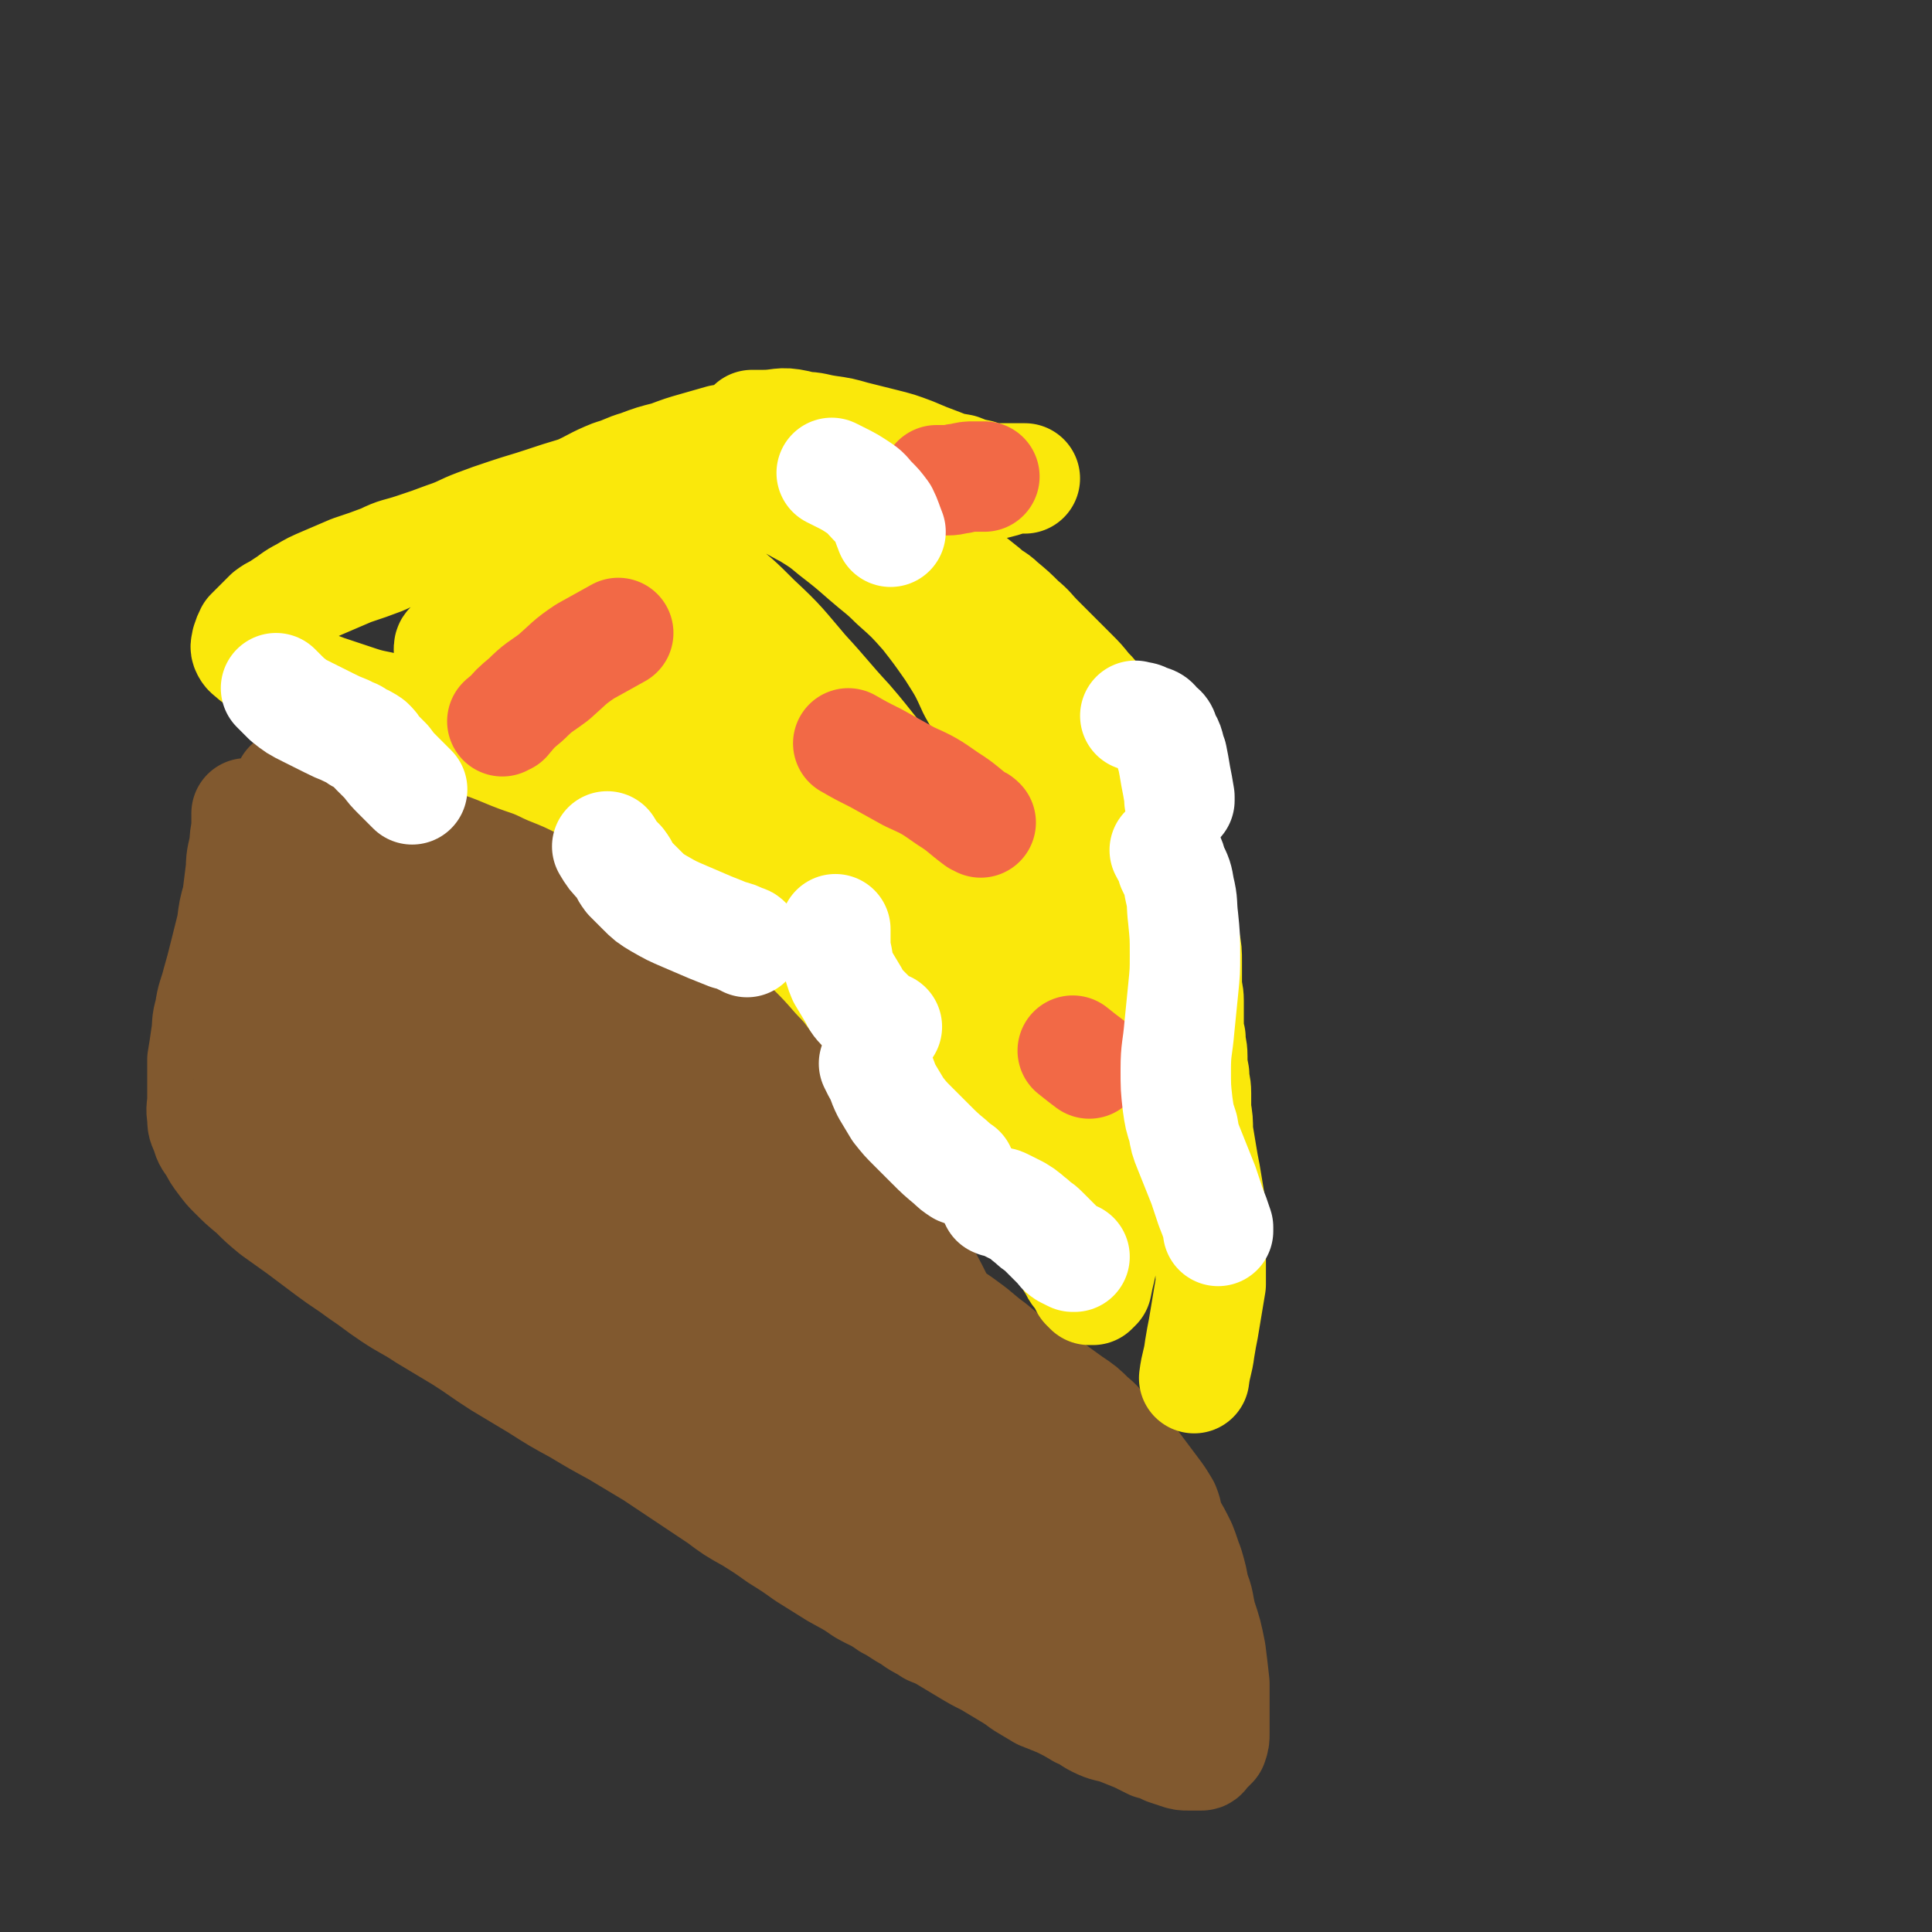
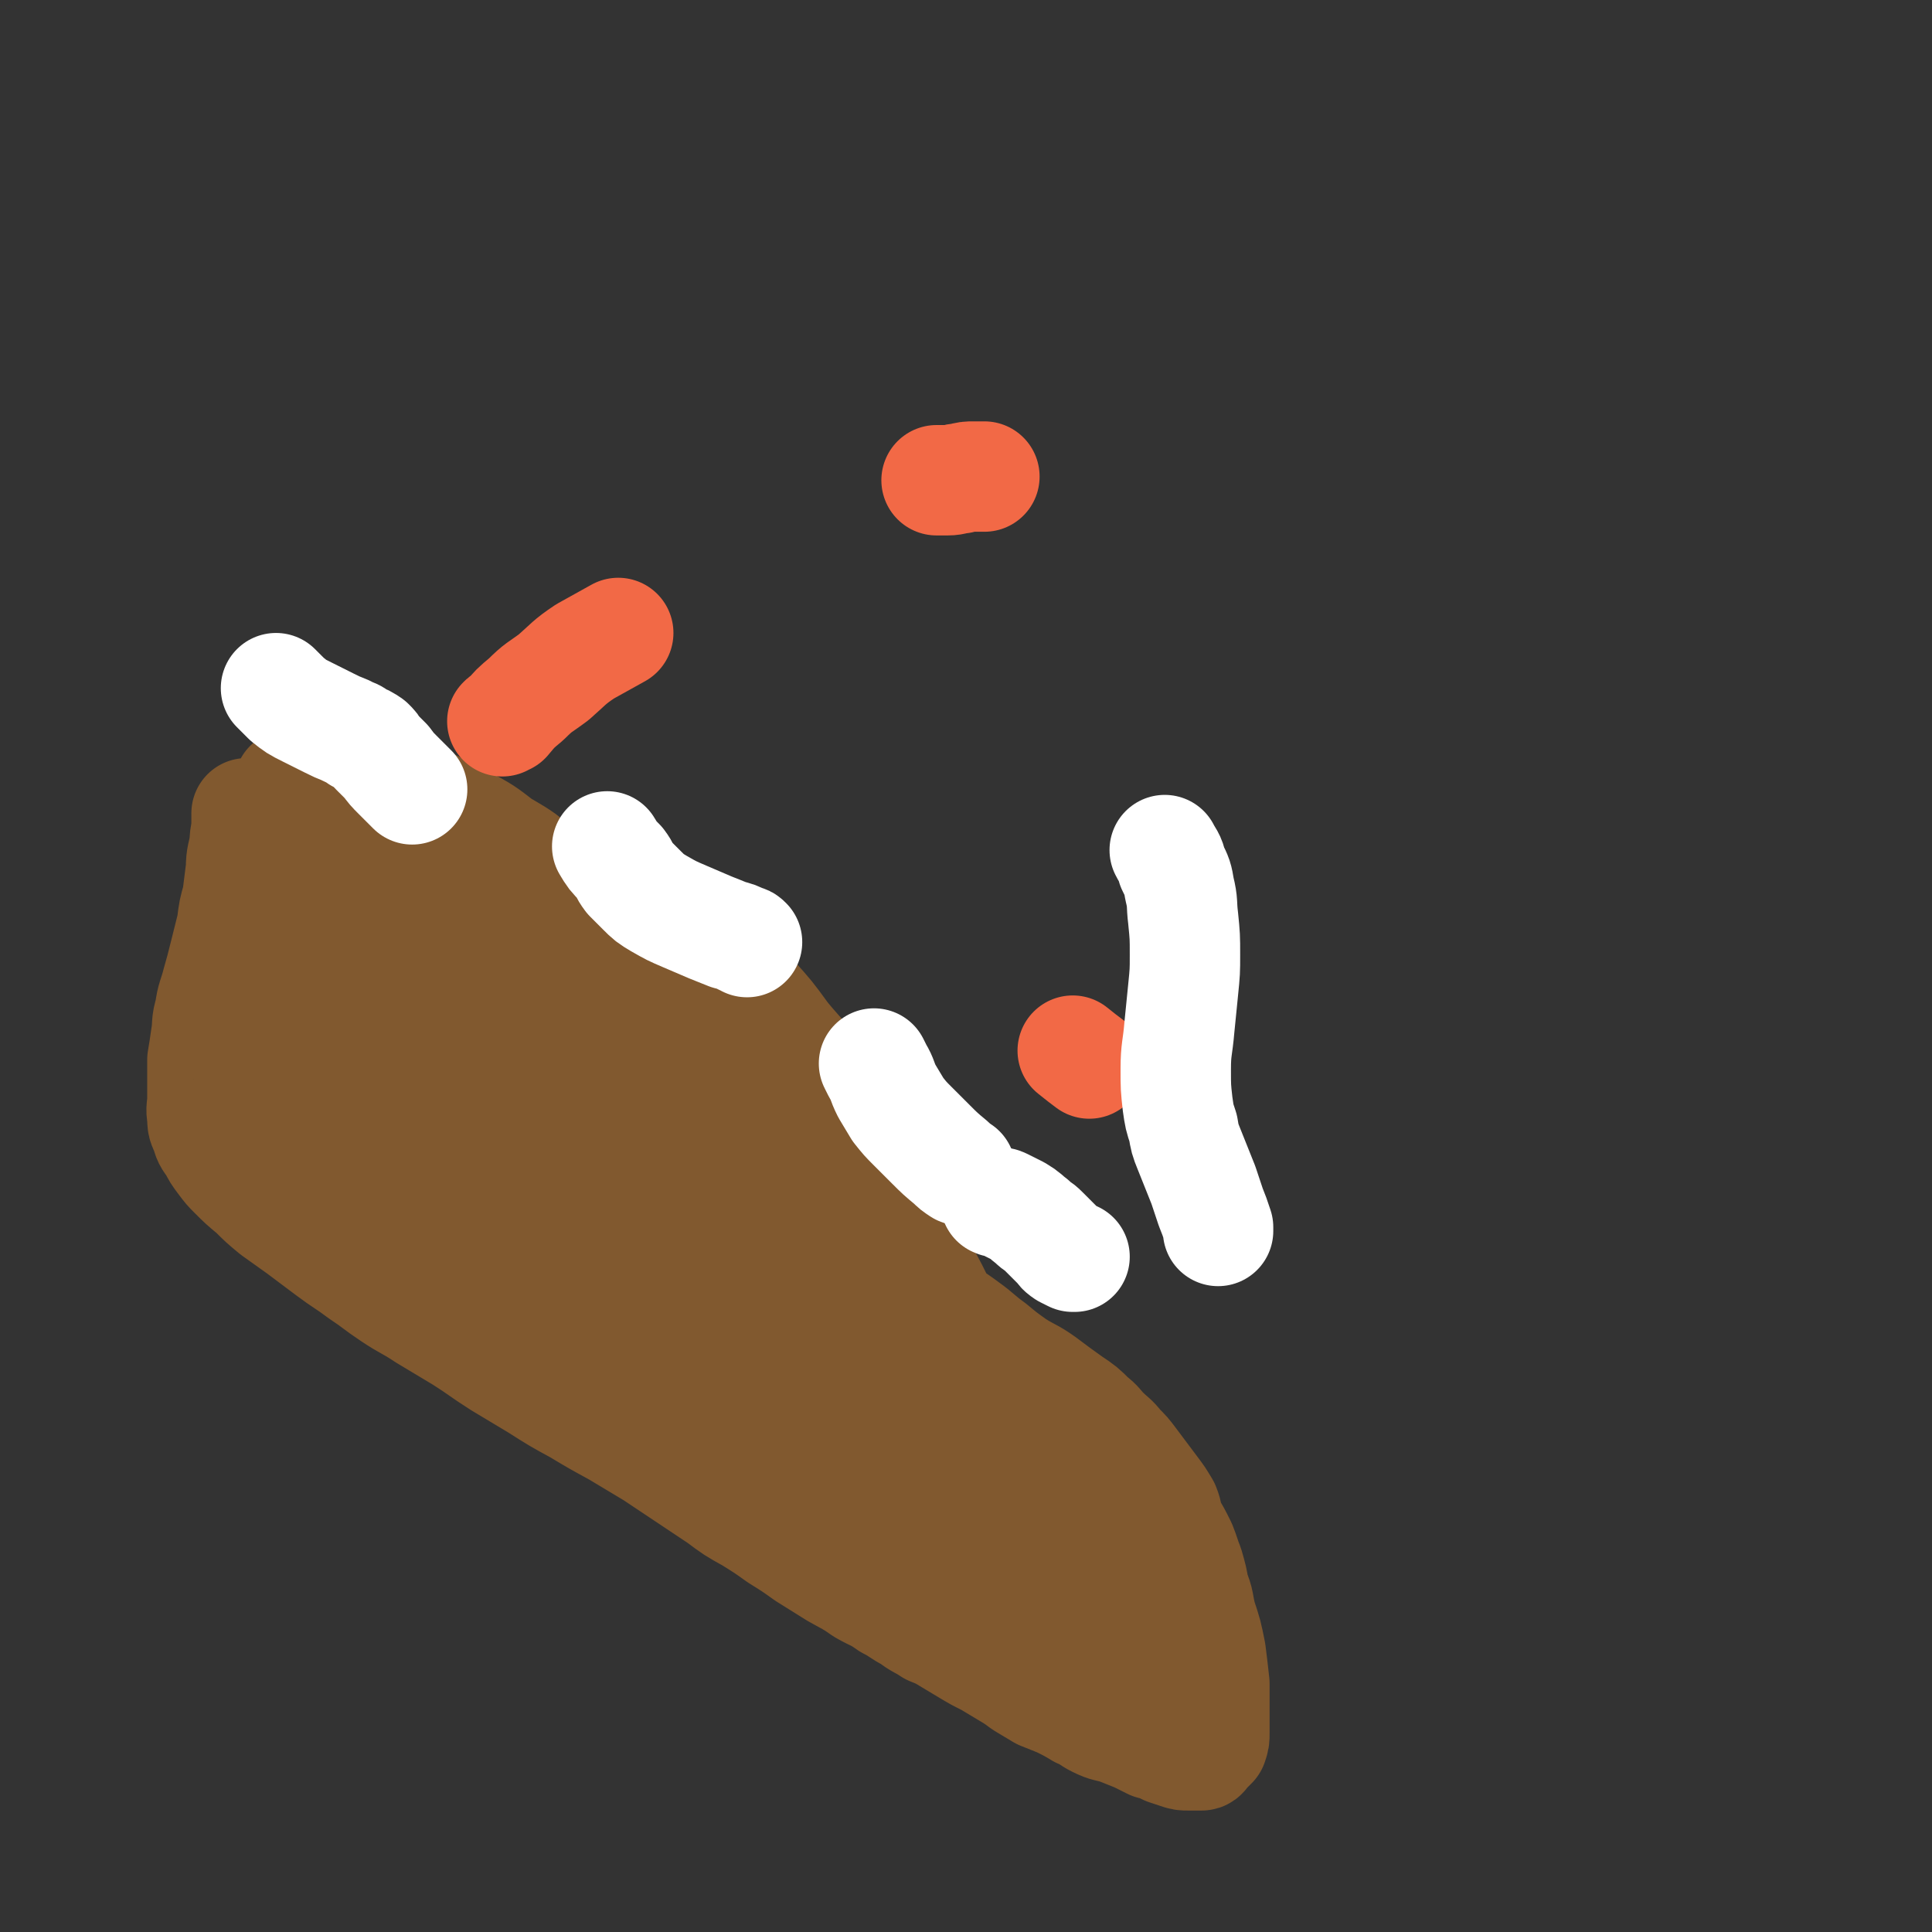
<svg xmlns="http://www.w3.org/2000/svg" viewBox="0 0 1050 1050" version="1.1">
  <rect x="0" y="0" width="1050" height="1050" fill="#333333" stroke="none" />
  <g fill="none" stroke="#81592F" stroke-width="60" stroke-linecap="round" stroke-linejoin="round">
    <path d="M134,442c0,0 0,0 0,0 0,3 0,3 0,5 0,6 -1,6 -1,11 -1,7 -2,7 -2,14 -1,8 -1,8 -2,16 -2,7 -2,7 -3,15 -2,8 -2,8 -4,16 -2,8 -2,8 -4,15 -2,8 -3,8 -4,16 -2,6 -1,7 -2,13 -1,7 -1,7 -2,13 0,6 0,6 0,12 0,5 0,5 0,9 0,5 -1,5 0,10 0,4 0,4 2,8 1,4 1,4 4,8 2,4 2,4 5,8 3,4 3,4 6,7 5,5 5,5 11,10 5,5 5,5 11,10 7,5 7,5 14,10 8,6 8,6 16,12 8,6 9,6 17,12 9,6 8,6 17,12 9,6 9,5 18,11 10,6 10,6 20,12 11,7 10,7 21,14 10,6 10,6 20,12 11,7 11,7 22,13 10,6 10,6 21,12 10,6 10,6 20,12 9,6 9,6 18,12 9,6 9,6 18,12 8,6 8,6 17,11 8,5 8,5 15,10 8,5 8,5 15,10 8,5 8,5 16,10 7,4 8,4 15,9 7,4 7,3 14,8 6,3 6,4 12,7 5,4 5,3 11,7 5,2 5,2 10,5 5,3 5,3 10,6 5,3 5,3 11,6 5,3 5,3 10,6 5,3 5,3 9,6 5,3 5,3 10,6 5,2 5,2 10,4 6,3 6,3 11,6 5,2 5,3 9,5 6,3 6,2 12,4 5,2 5,2 10,4 4,2 4,2 8,4 4,1 4,1 8,3 3,1 3,1 6,2 3,1 3,1 6,1 2,0 2,0 4,0 2,0 2,0 3,0 1,0 1,-1 2,-2 1,-1 1,-1 2,-2 1,-1 1,-1 2,-2 1,-3 1,-3 1,-6 0,-7 0,-7 0,-13 0,-7 0,-7 0,-14 -1,-9 -1,-9 -2,-17 -2,-10 -2,-10 -5,-19 -2,-8 -1,-8 -4,-15 -1,-6 -1,-6 -3,-13 -2,-5 -2,-6 -4,-11 -3,-6 -3,-6 -6,-11 -2,-5 -1,-5 -3,-10 -3,-5 -3,-5 -6,-9 -3,-4 -3,-4 -6,-8 -3,-4 -3,-4 -6,-8 -3,-4 -3,-4 -7,-8 -3,-4 -4,-4 -8,-8 -3,-3 -3,-4 -7,-7 -5,-5 -5,-5 -11,-9 -7,-5 -7,-5 -15,-11 -7,-5 -7,-4 -15,-9 -7,-5 -7,-5 -13,-10 -7,-5 -7,-6 -14,-11 -8,-6 -8,-5 -15,-11 -8,-7 -8,-7 -16,-13 -9,-8 -9,-7 -18,-15 -8,-8 -7,-8 -15,-16 -8,-8 -8,-8 -16,-16 -10,-10 -11,-10 -21,-21 -9,-9 -9,-9 -17,-18 -9,-9 -8,-10 -17,-19 -8,-8 -8,-8 -16,-16 -11,-10 -11,-9 -22,-19 -10,-8 -10,-8 -19,-16 -10,-8 -9,-9 -19,-16 -10,-7 -11,-7 -21,-14 -10,-6 -10,-6 -20,-13 -9,-7 -8,-7 -17,-14 -9,-7 -9,-7 -18,-13 -9,-6 -9,-5 -18,-11 -7,-4 -7,-4 -15,-8 -6,-3 -6,-3 -11,-6 -5,-3 -5,-3 -10,-6 -4,-2 -4,-2 -8,-4 -3,-2 -3,-2 -6,-4 -2,-1 -2,0 -4,-1 -2,-1 -2,-1 -4,-2 -1,-1 0,-2 -1,-2 -1,-1 -1,0 -2,0 -1,0 -2,-1 -2,0 -1,1 0,2 0,4 0,6 -1,6 -1,12 -1,10 0,10 -1,20 -1,13 -2,13 -4,27 -2,12 -2,12 -5,24 -2,13 -2,13 -5,26 -2,9 -2,9 -5,18 -1,5 -1,5 -2,10 0,2 -1,2 -1,5 0,1 -1,2 0,2 5,-6 5,-7 10,-14 8,-12 8,-12 15,-25 6,-10 6,-11 12,-21 4,-7 4,-7 9,-14 3,-4 3,-4 6,-8 3,-3 3,-3 6,-5 3,-1 4,-1 7,0 4,1 3,2 6,5 5,6 5,6 10,14 8,11 8,11 15,24 8,13 7,14 14,28 7,13 6,13 14,26 12,16 12,16 25,32 11,14 11,13 24,27 12,13 12,13 26,26 15,14 15,14 30,26 12,11 12,11 25,20 15,10 16,9 30,19 12,7 12,7 23,16 10,8 10,8 20,16 10,7 10,8 20,15 8,5 9,4 16,9 5,4 5,4 10,8 3,2 3,2 7,4 2,1 2,1 4,2 1,1 3,1 2,1 -1,-1 -3,-1 -6,-2 -15,-6 -15,-5 -30,-11 -17,-7 -16,-8 -33,-15 -23,-10 -24,-10 -47,-20 -24,-11 -24,-11 -48,-23 -21,-10 -21,-10 -42,-20 -22,-10 -23,-10 -45,-20 -22,-11 -22,-12 -44,-24 -14,-8 -15,-8 -28,-18 -11,-8 -10,-9 -20,-18 -6,-6 -6,-6 -12,-12 -3,-3 -3,-3 -6,-7 -2,-2 -2,-2 -3,-4 0,-1 -1,-1 0,-2 2,0 4,0 7,1 8,2 8,2 15,6 12,7 12,7 24,14 15,9 16,8 31,17 15,9 14,10 29,19 18,11 19,11 37,22 18,10 17,11 35,20 18,9 19,8 36,17 15,8 15,10 30,19 16,10 16,9 32,20 11,7 10,7 21,15 13,8 13,8 26,16 11,6 12,5 21,13 6,4 5,5 10,10 5,6 5,6 10,12 4,4 4,4 8,8 3,3 3,3 6,6 1,1 1,1 3,3 1,0 1,1 3,1 0,0 0,0 1,0 0,-1 -1,-1 -1,-2 -1,-2 -1,-2 -2,-4 -3,-7 -3,-7 -6,-14 -6,-13 -5,-14 -12,-26 -11,-15 -12,-14 -25,-28 -13,-15 -13,-16 -27,-30 -16,-15 -17,-15 -33,-29 -16,-16 -16,-16 -33,-31 -19,-17 -21,-16 -40,-34 -17,-17 -15,-18 -33,-35 -18,-18 -19,-17 -38,-34 -15,-14 -14,-14 -29,-28 -15,-13 -15,-13 -30,-26 -12,-10 -12,-9 -24,-19 -8,-8 -8,-8 -16,-16 -5,-6 -5,-6 -10,-12 -3,-3 -3,-3 -5,-5 -2,-2 -2,-2 -3,-4 0,-1 0,-1 0,-2 1,-1 1,-1 2,-2 5,-1 5,-1 10,-1 10,0 10,0 20,1 12,2 12,2 23,4 11,2 11,2 22,4 15,2 15,2 31,5 12,2 12,2 24,5 10,2 10,3 19,6 12,3 13,2 24,7 10,3 10,4 19,9 7,3 7,2 13,6 7,6 7,6 13,12 8,8 9,8 16,16 9,10 9,10 17,21 8,10 9,9 15,20 7,11 6,12 12,23 6,12 6,12 13,23 7,11 7,11 14,22 7,12 8,12 14,24 7,13 6,13 13,26 5,10 5,10 10,21 6,11 5,11 11,23 5,10 4,10 10,20 4,9 4,9 9,18 6,9 6,9 11,18 5,8 5,8 9,17 4,7 4,7 7,14 2,5 2,5 4,9 2,3 3,3 4,5 1,2 1,2 2,4 1,2 1,2 1,3 0,1 0,1 0,2 0,1 0,1 0,2 -1,0 -1,-1 -3,-1 -5,-1 -6,1 -11,-1 -12,-4 -12,-4 -23,-10 -14,-7 -14,-7 -27,-15 -19,-11 -19,-11 -38,-22 -18,-11 -17,-12 -35,-23 -19,-12 -19,-12 -38,-24 -19,-13 -19,-13 -37,-26 -17,-13 -18,-13 -35,-26 -17,-13 -16,-14 -33,-27 -16,-13 -17,-11 -33,-24 -12,-10 -11,-11 -22,-21 -13,-11 -13,-11 -26,-22 -8,-6 -9,-6 -17,-13 -5,-4 -5,-4 -10,-8 -3,-2 -3,-2 -6,-4 -1,-1 -1,-1 -2,-2 -1,-1 -1,-1 -2,-2 -1,-1 -1,-1 -2,-2 0,-1 0,-1 0,-2 0,-1 0,-1 0,-2 0,-1 0,-1 1,-3 2,-4 3,-4 4,-9 3,-8 4,-8 5,-16 1,-9 0,-10 -1,-19 -1,-10 0,-10 -2,-20 -2,-10 -3,-10 -6,-19 -2,-8 -2,-8 -6,-15 -2,-6 -2,-6 -6,-11 -2,-4 -2,-4 -5,-7 -3,-3 -3,-3 -5,-6 -1,-3 -1,-3 -2,-5 -1,-1 -1,-1 -2,-1 -1,-1 -2,-1 -2,-2 -1,-1 0,-1 0,-2 0,-1 0,-1 0,-2 0,-1 0,-1 1,-2 2,-2 3,-2 5,-3 3,-2 3,-2 6,-3 4,-2 4,-2 9,-3 6,-1 6,-1 13,-1 8,0 8,-1 16,0 9,1 9,1 17,3 7,2 7,2 13,5 7,3 8,3 14,7 11,6 11,6 20,13 10,6 11,6 20,14 8,8 8,9 16,17 9,10 9,10 17,19 11,12 12,12 22,24 11,13 11,13 20,27 8,11 8,11 16,23 8,13 7,13 15,26 8,13 7,13 16,25 7,11 8,10 15,20 11,13 11,13 20,27 8,10 7,11 15,22 9,11 10,11 19,22 8,11 9,10 16,21 8,11 7,12 14,23 6,10 6,10 12,19 6,9 7,9 14,18 6,9 6,9 13,18 5,7 5,7 11,14 4,6 5,5 10,11 4,4 3,5 7,9 3,4 3,4 6,8 2,3 2,3 4,5 2,2 2,2 3,4 1,2 2,1 3,3 1,1 1,1 2,3 1,1 2,1 2,2 1,1 1,1 1,2 0,1 0,1 0,2 0,1 1,1 1,2 1,2 0,2 0,3 0,2 1,2 1,4 0,3 0,3 0,5 0,3 0,3 1,6 1,2 1,2 2,4 1,1 0,1 1,2 0,0 0,0 1,0 1,0 2,0 3,0 2,-1 2,-1 4,-3 1,-2 1,-2 3,-4 2,-4 2,-4 3,-8 2,-4 2,-4 3,-8 0,-4 0,-4 0,-8 0,-4 0,-5 -1,-9 0,-4 -1,-4 -2,-8 -3,-6 -3,-5 -6,-10 -4,-6 -4,-6 -8,-12 -4,-6 -4,-6 -8,-11 -5,-5 -5,-5 -9,-10 -5,-6 -5,-6 -10,-10 -6,-6 -6,-6 -12,-10 -8,-5 -8,-5 -16,-10 -7,-5 -7,-4 -13,-10 -6,-5 -6,-6 -12,-12 -7,-8 -7,-8 -15,-16 -7,-7 -7,-7 -14,-13 -6,-6 -6,-6 -13,-11 -5,-4 -5,-3 -10,-7 -5,-3 -5,-2 -9,-5 -4,-3 -4,-3 -7,-5 -3,-2 -3,-2 -6,-4 -3,-3 -3,-3 -7,-5 -3,-3 -3,-3 -7,-6 -4,-4 -4,-4 -8,-8 -5,-6 -5,-6 -10,-12 -6,-6 -5,-7 -11,-13 -5,-7 -5,-6 -11,-13 -6,-7 -6,-7 -11,-14 -6,-6 -5,-7 -11,-13 -5,-5 -5,-4 -11,-9 -7,-5 -6,-6 -14,-10 -6,-4 -6,-3 -13,-7 -7,-3 -6,-3 -13,-5 -7,-3 -7,-3 -15,-5 -8,-3 -8,-3 -16,-5 -2,-1 -2,-1 -3,-1 " />
  </g>
  <g fill="none" stroke="#FAE80B" stroke-width="60" stroke-linecap="round" stroke-linejoin="round">
-     <path d="M649,749c0,0 0,0 0,0 1,-8 2,-8 3,-16 1,-6 1,-6 2,-11 1,-6 1,-6 2,-12 1,-6 1,-6 2,-12 0,-6 0,-6 0,-13 0,-6 0,-6 0,-11 0,-6 0,-6 0,-12 0,-6 0,-6 -1,-12 -1,-6 -1,-6 -2,-12 -1,-5 -1,-5 -2,-11 -1,-6 -1,-6 -2,-12 0,-6 0,-6 -1,-12 0,-5 0,-5 0,-9 0,-5 -1,-5 -1,-10 -1,-5 -1,-5 -1,-10 0,-5 -1,-5 -1,-10 -1,-4 -1,-4 -1,-9 0,-6 0,-6 0,-11 0,-5 -1,-5 -1,-10 0,-5 0,-5 0,-11 0,-6 0,-6 -1,-11 -1,-6 -1,-6 -2,-12 -1,-6 -1,-6 -2,-12 -1,-6 -1,-6 -2,-12 -1,-5 -1,-5 -3,-9 -2,-6 -2,-6 -4,-11 -2,-6 -2,-6 -4,-12 -2,-6 -2,-6 -4,-12 -3,-7 -3,-7 -6,-14 -3,-6 -3,-6 -6,-12 -3,-6 -2,-6 -6,-12 -3,-5 -3,-5 -7,-10 -3,-5 -3,-5 -7,-9 -4,-5 -4,-5 -8,-9 -5,-5 -5,-5 -10,-10 -4,-4 -4,-4 -9,-9 -4,-4 -4,-5 -9,-9 -5,-5 -5,-5 -11,-10 -4,-4 -5,-3 -9,-7 -5,-4 -5,-4 -10,-8 -5,-4 -5,-4 -10,-8 -5,-4 -5,-4 -10,-8 -5,-4 -5,-4 -10,-8 -4,-3 -4,-4 -8,-7 -4,-4 -4,-4 -8,-7 -4,-4 -4,-4 -8,-7 -4,-3 -4,-3 -8,-6 -4,-3 -4,-3 -8,-6 -4,-3 -4,-3 -8,-6 -3,-2 -3,-2 -6,-4 -3,-2 -3,-2 -7,-4 -4,-2 -4,-2 -9,-4 -4,-1 -4,-1 -9,-1 -6,-1 -6,0 -12,0 -6,1 -6,1 -12,2 -7,2 -7,2 -14,4 -7,2 -7,2 -15,5 -8,2 -8,2 -16,5 -7,2 -7,3 -14,5 -10,4 -10,5 -19,9 -10,3 -10,3 -19,6 -9,3 -10,3 -19,6 -9,3 -9,3 -17,6 -8,3 -8,4 -17,7 -8,3 -8,3 -17,6 -9,3 -9,2 -17,6 -8,3 -8,3 -17,6 -7,3 -7,3 -14,6 -7,3 -7,3 -12,6 -6,3 -6,4 -11,7 -4,3 -4,2 -8,5 -3,3 -3,3 -6,6 -2,2 -2,2 -4,4 -1,2 -1,2 -2,5 0,2 -1,2 0,4 1,2 2,2 4,4 4,3 4,3 10,6 6,3 7,3 14,6 7,3 7,3 15,6 9,3 9,3 18,6 9,3 10,2 19,5 10,4 10,5 20,8 9,4 10,4 19,7 13,4 13,4 25,9 10,4 10,3 20,8 10,4 10,4 20,9 10,6 10,5 21,11 10,5 10,5 19,11 10,6 9,7 18,13 9,7 9,8 18,15 9,7 9,7 17,13 8,6 8,6 15,12 8,7 8,7 14,13 8,8 8,8 15,16 8,8 7,9 15,18 7,8 7,8 14,16 7,7 8,6 14,13 7,7 6,7 13,14 5,7 5,7 11,13 7,8 7,8 13,15 6,7 6,7 11,13 5,7 5,7 10,13 5,7 5,6 10,13 4,6 5,6 9,12 3,4 2,4 5,9 2,5 1,5 4,9 1,3 2,3 4,6 1,2 1,2 2,4 1,1 1,1 2,2 1,0 1,0 2,0 1,-1 1,-1 2,-2 1,-5 1,-5 2,-9 2,-9 2,-9 3,-18 1,-8 1,-8 1,-17 0,-9 -1,-9 -1,-18 -1,-9 -1,-9 -2,-18 -2,-10 -2,-10 -4,-20 -1,-10 -1,-10 -3,-20 -4,-13 -4,-14 -8,-26 -4,-12 -3,-13 -9,-24 -5,-12 -5,-12 -11,-22 -7,-12 -8,-12 -16,-23 -9,-11 -9,-11 -18,-21 -9,-10 -10,-9 -19,-18 -12,-12 -13,-11 -24,-23 -14,-14 -13,-15 -26,-30 -12,-13 -12,-14 -24,-27 -12,-14 -12,-15 -26,-28 -11,-11 -11,-11 -24,-21 -11,-8 -11,-8 -23,-15 -10,-6 -10,-6 -21,-11 -8,-4 -7,-5 -16,-8 -7,-2 -7,-2 -15,-2 -7,0 -8,-1 -15,0 -5,1 -5,2 -10,4 -3,1 -3,1 -6,4 -3,2 -4,2 -6,5 -2,2 -2,3 -2,6 -1,4 -1,4 0,8 1,4 1,4 2,8 1,5 1,5 1,10 0,3 0,3 0,7 0,4 1,4 0,7 0,2 -1,2 -2,4 -1,1 -1,1 -2,2 -1,0 -1,0 -2,0 -1,0 -1,0 -3,0 -1,0 -1,0 -2,-1 -1,-1 -1,-1 -2,-2 0,-1 0,-1 1,-2 5,-2 5,-2 11,-4 9,-2 9,-2 18,-3 9,-1 9,-1 18,1 9,1 9,1 18,4 10,2 10,2 20,6 8,4 8,5 16,10 8,5 7,6 15,11 9,7 10,6 19,14 11,10 11,10 21,21 10,10 9,10 19,20 10,11 10,10 20,21 11,12 12,12 23,25 10,12 11,12 20,26 10,12 10,13 18,26 9,15 9,15 18,29 7,13 7,13 15,25 5,10 5,10 10,20 4,9 5,8 9,17 2,5 2,5 3,10 1,2 1,2 2,5 0,1 0,2 0,2 0,-4 0,-6 -1,-11 -2,-14 -1,-14 -5,-28 -5,-17 -6,-17 -13,-33 -8,-15 -8,-15 -17,-30 -10,-15 -9,-15 -20,-30 -11,-15 -10,-15 -23,-29 -12,-13 -14,-12 -27,-25 -13,-12 -12,-13 -25,-25 -14,-13 -14,-12 -28,-26 -12,-12 -12,-12 -23,-25 -10,-12 -10,-13 -19,-26 -7,-9 -7,-8 -13,-18 -5,-8 -5,-8 -8,-17 -2,-6 -2,-7 -1,-14 1,-4 1,-5 5,-8 3,-5 4,-5 9,-8 7,-4 7,-5 14,-7 9,-1 10,-1 19,0 11,1 11,1 21,5 9,3 9,4 17,8 8,5 8,5 14,10 9,7 9,7 17,14 8,7 9,7 16,14 9,8 9,8 17,17 7,9 7,9 14,19 7,11 7,11 12,22 7,12 6,12 12,24 7,13 7,13 14,26 5,11 5,11 10,21 5,11 5,11 10,22 4,10 4,10 8,21 4,10 4,10 7,19 3,11 4,11 6,21 2,9 1,9 3,18 1,7 1,7 2,13 0,4 0,4 0,7 0,1 1,2 0,3 0,0 -1,0 -2,0 -1,-1 -1,-1 -2,-3 -3,-8 -2,-8 -5,-15 -4,-12 -3,-12 -8,-24 -5,-11 -4,-11 -10,-21 -6,-11 -6,-11 -14,-21 -7,-9 -8,-8 -17,-16 -9,-9 -9,-10 -19,-18 -14,-10 -14,-10 -28,-19 -15,-9 -15,-9 -30,-17 -18,-11 -18,-11 -37,-20 -16,-9 -16,-9 -33,-16 -17,-7 -17,-6 -34,-12 -15,-5 -15,-6 -30,-11 -13,-4 -13,-4 -26,-6 -12,-2 -13,-2 -25,-3 -8,-1 -8,0 -15,0 -6,0 -6,0 -12,1 -3,0 -3,1 -6,2 -1,0 -1,-1 -3,0 -1,0 -1,1 -1,2 1,2 2,2 4,3 9,5 9,4 18,8 13,4 13,3 25,8 13,4 13,4 25,9 15,5 15,5 30,12 13,6 13,6 26,13 14,7 13,8 27,15 15,8 15,8 30,16 11,6 12,5 22,12 10,7 10,7 19,15 10,9 10,9 19,18 9,10 10,10 17,22 8,12 8,12 15,25 6,13 6,13 12,25 4,10 3,10 7,19 3,8 3,8 6,16 3,9 2,9 6,18 3,9 3,9 7,18 4,7 5,7 8,14 4,6 3,6 6,12 3,5 3,6 6,11 2,4 2,3 4,7 2,2 1,2 3,4 0,1 0,2 2,2 1,0 1,0 2,-1 3,-5 4,-5 5,-10 4,-15 4,-15 6,-31 3,-19 4,-19 4,-38 0,-19 -3,-19 -4,-37 -1,-15 1,-15 -1,-30 -1,-17 -1,-17 -4,-33 -2,-16 -3,-16 -7,-33 -3,-17 -3,-17 -8,-34 -4,-15 -4,-15 -11,-29 -4,-11 -5,-11 -11,-22 -6,-9 -7,-8 -13,-17 -5,-6 -4,-7 -10,-13 -5,-5 -5,-5 -11,-11 -4,-4 -4,-4 -9,-9 -5,-5 -5,-5 -10,-10 -5,-5 -5,-5 -9,-11 -3,-4 -3,-4 -5,-10 -2,-3 -2,-4 -2,-8 0,-3 1,-3 2,-6 2,-3 3,-3 6,-6 4,-3 4,-3 9,-5 5,-2 6,-2 12,-3 6,-2 6,-1 12,-2 5,-2 5,-2 10,-3 4,-1 4,-1 7,-2 2,-1 2,-1 5,-1 1,0 1,0 2,0 1,0 2,0 2,0 -1,0 -1,0 -2,0 -1,0 -1,0 -2,0 -2,0 -2,0 -4,0 -2,0 -2,0 -4,0 -3,0 -3,0 -6,0 -4,0 -4,-1 -7,-2 -5,-1 -5,-1 -10,-3 -6,-1 -6,-1 -11,-3 -8,-3 -8,-3 -15,-6 -8,-3 -8,-3 -16,-5 -8,-2 -8,-2 -16,-4 -7,-2 -7,-2 -14,-3 -7,-1 -7,-2 -14,-2 -6,-1 -6,-1 -11,-1 -4,0 -4,0 -8,0 -2,0 -2,0 -5,0 -1,0 -1,0 -2,0 -1,0 -2,0 -1,0 2,0 3,0 6,0 9,0 9,-2 18,0 11,3 11,5 22,11 2,0 2,0 3,1 " />
-   </g>
+     </g>
  <g fill="none" stroke="#F26946" stroke-width="60" stroke-linecap="round" stroke-linejoin="round">
    <path d="M509,261c0,0 0,0 0,0 3,0 3,0 6,0 4,0 4,-1 7,-1 4,-1 4,-1 7,-1 2,0 2,0 4,0 1,0 1,0 2,0 " />
-     <path d="M461,404c0,0 0,0 0,0 7,4 7,4 15,8 9,5 9,5 18,10 11,5 11,5 21,12 8,5 8,6 16,12 1,0 1,0 2,1 " />
    <path d="M583,571c0,0 0,0 0,0 5,4 5,4 9,7 " />
    <path d="M336,344c0,0 0,0 0,0 -9,5 -9,5 -18,10 -9,6 -9,7 -17,14 -8,6 -8,5 -15,12 -6,5 -6,5 -11,11 -1,0 -1,0 -2,1 " />
  </g>
  <g fill="none" stroke="#FFFFFF" stroke-width="60" stroke-linecap="round" stroke-linejoin="round">
    <path d="M541,653c0,0 0,0 0,0 2,1 2,0 4,1 4,2 4,2 8,4 5,3 4,3 8,6 3,3 3,2 6,5 2,2 2,2 4,4 2,2 2,2 4,4 2,2 1,2 4,4 2,1 2,1 4,2 1,0 1,0 1,0 " />
-     <path d="M454,505c0,0 0,0 0,0 0,3 0,3 0,6 0,5 0,5 1,9 1,6 1,6 3,11 3,5 3,5 6,10 2,4 2,4 6,8 2,2 2,2 5,5 3,2 3,2 6,4 0,0 1,0 1,0 " />
    <path d="M330,460c0,0 0,0 0,0 3,5 3,5 7,9 3,4 2,4 5,8 3,3 3,3 7,7 4,4 4,4 9,7 7,4 7,4 14,7 7,3 7,3 14,6 5,2 5,2 10,4 4,1 4,1 8,3 1,0 1,0 2,1 " />
    <path d="M150,374c0,0 0,0 0,0 3,3 3,3 6,6 5,4 5,4 11,7 6,3 6,3 12,6 4,2 4,2 9,4 3,2 4,1 7,4 3,1 3,1 6,3 2,2 2,2 3,4 3,3 3,3 6,6 3,4 3,4 6,7 4,4 4,4 8,8 " />
    <path d="M475,578c0,0 0,0 0,0 1,2 1,2 2,4 3,5 2,5 5,11 3,5 3,5 6,10 4,5 4,5 8,9 5,5 5,5 10,10 5,5 5,5 11,10 2,2 2,2 5,4 " />
-     <path d="M617,389c0,0 0,0 0,0 3,1 3,0 6,2 4,1 4,1 6,4 3,2 3,2 4,6 3,4 2,5 4,10 1,5 1,5 2,11 1,5 1,5 2,11 0,1 0,1 0,2 " />
-     <path d="M452,257c0,0 0,0 0,0 2,1 2,1 4,2 6,3 6,3 12,7 3,2 3,3 6,6 3,3 3,3 6,7 2,4 2,5 4,10 " />
    <path d="M633,462c0,0 0,0 0,0 2,4 3,4 4,9 3,6 3,6 4,12 2,8 1,8 2,16 1,10 1,10 1,20 0,9 0,9 -1,19 -1,10 -1,10 -2,20 -1,12 -2,12 -2,23 0,10 0,10 1,19 1,7 1,7 3,13 1,6 1,6 3,11 2,5 2,5 4,10 2,5 2,5 4,10 2,6 2,6 4,12 2,5 2,5 4,11 0,1 0,1 0,2 " />
  </g>
</svg>